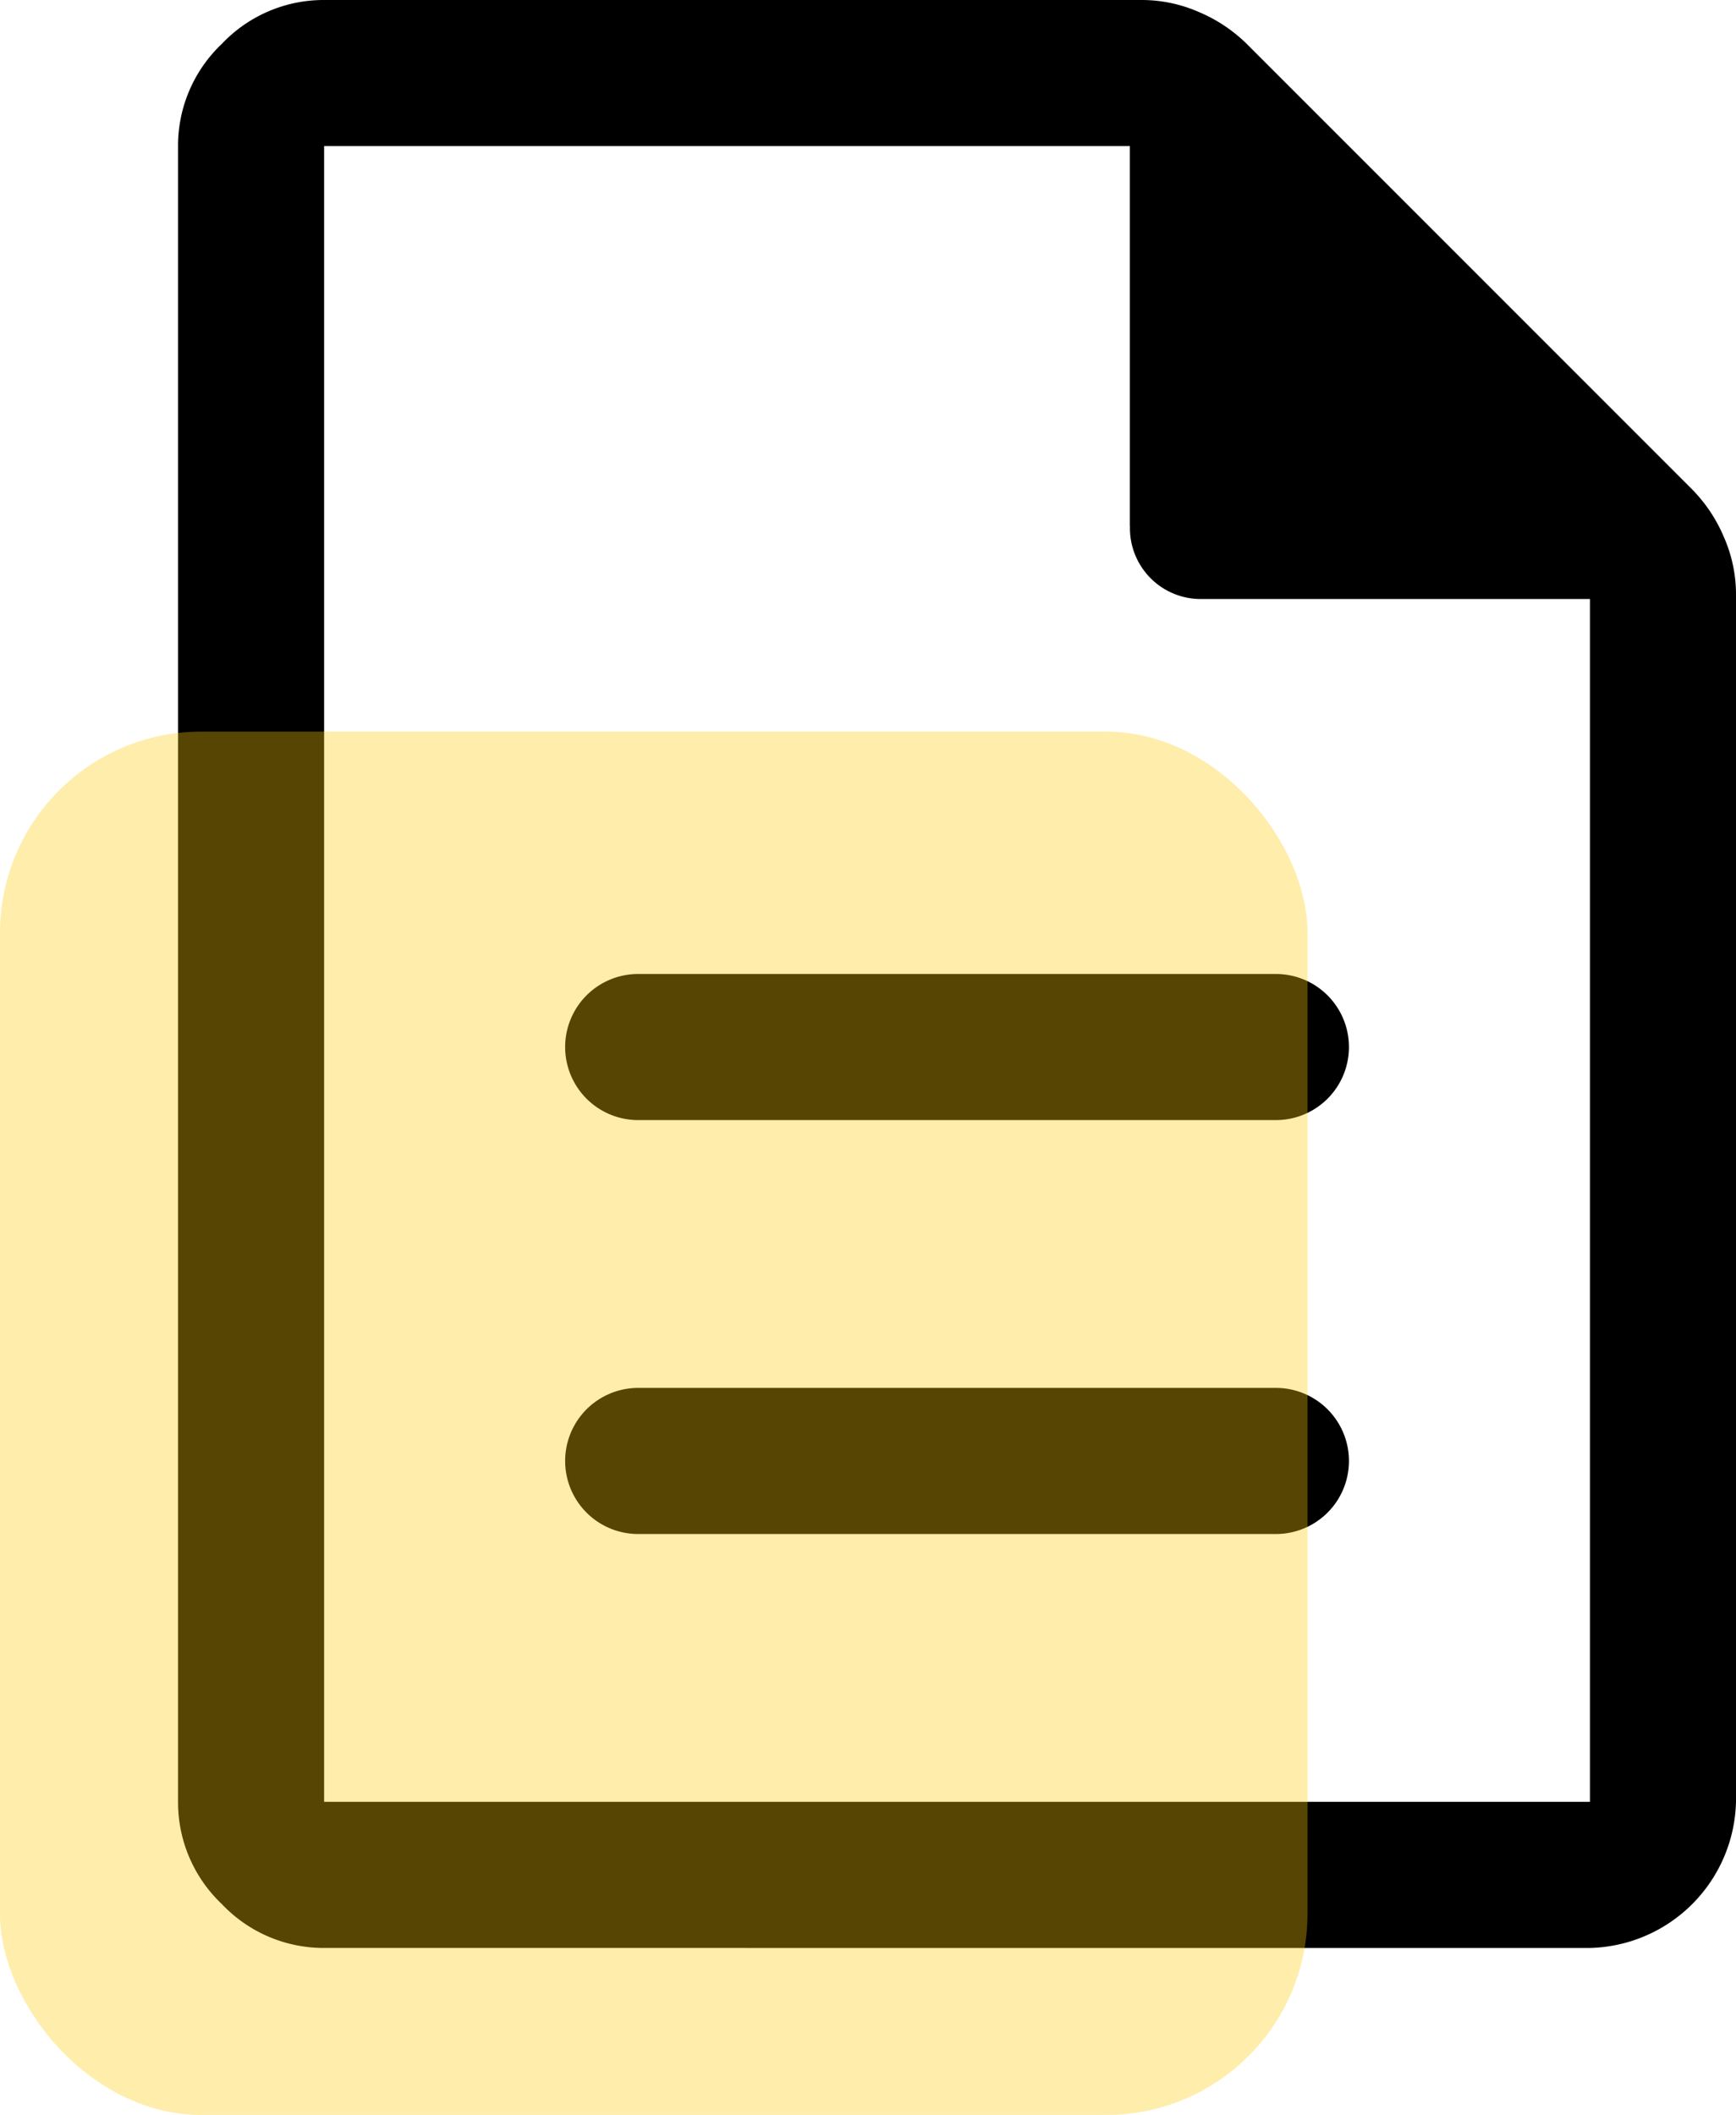
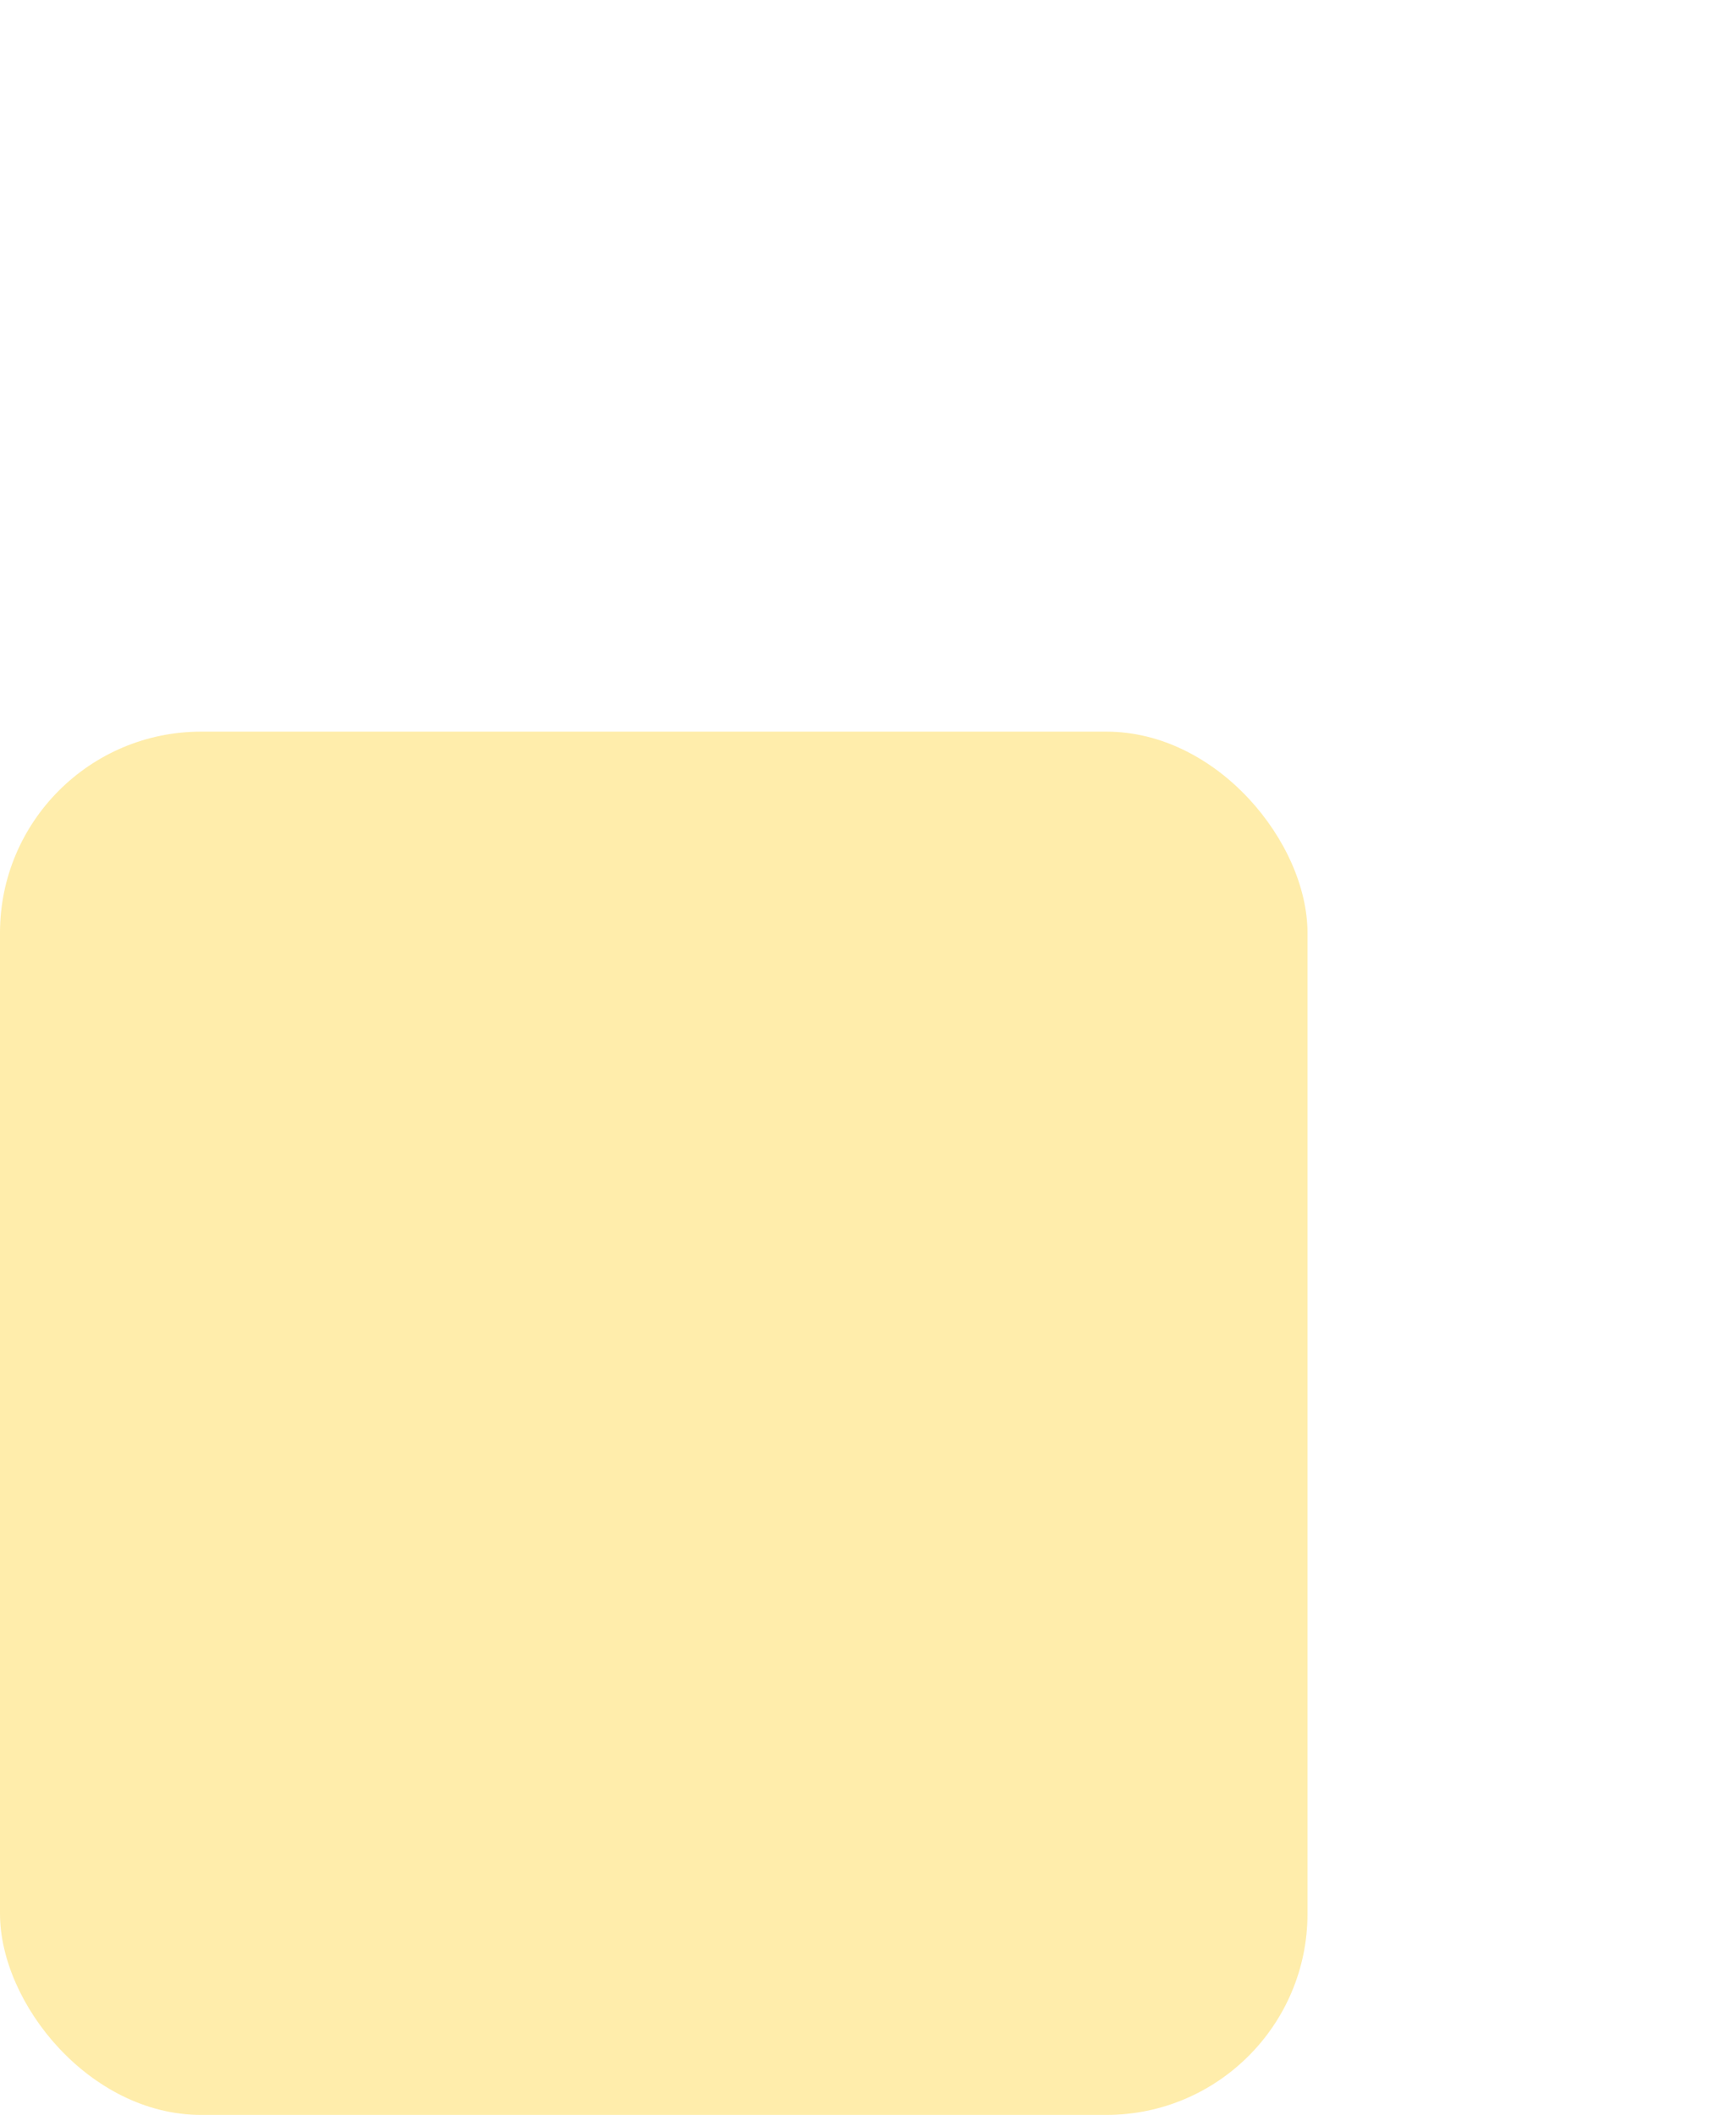
<svg xmlns="http://www.w3.org/2000/svg" width="69.042" height="84.09" viewBox="0 0 69.042 84.09">
  <g id="Group_19" data-name="Group 19" transform="translate(-1437 -3540)">
-     <path id="description_FILL0_wght400_GRAD0_opsz48" d="M26.3,64.993H51.663a2.9,2.9,0,1,0,0-5.809H26.3a2.9,2.9,0,1,0,0,5.809Zm0-16.458H51.663a2.9,2.9,0,1,0,0-5.809H26.3a2.9,2.9,0,1,0,0,5.809ZM13.809,81.451a5.573,5.573,0,0,1-4.066-1.743A5.573,5.573,0,0,1,8,75.642V9.809A5.573,5.573,0,0,1,9.743,5.743,5.573,5.573,0,0,1,13.809,4H46.338a5.654,5.654,0,0,1,2.275.484A6.041,6.041,0,0,1,50.5,5.743L68.218,23.46a6.041,6.041,0,0,1,1.259,1.888,5.654,5.654,0,0,1,.484,2.275v48.02a5.956,5.956,0,0,1-5.809,5.809ZM45.854,24.912V9.809H13.809V75.642H64.152V27.816H48.759a2.815,2.815,0,0,1-2.9-2.9ZM13.809,9.809v0Z" transform="translate(1436.081 3536)" />
    <rect id="Rectangle_8" data-name="Rectangle 8" width="52" height="55" rx="8" transform="translate(1437 3569.09)" fill="#ffc90b" opacity="0.343" />
  </g>
</svg>